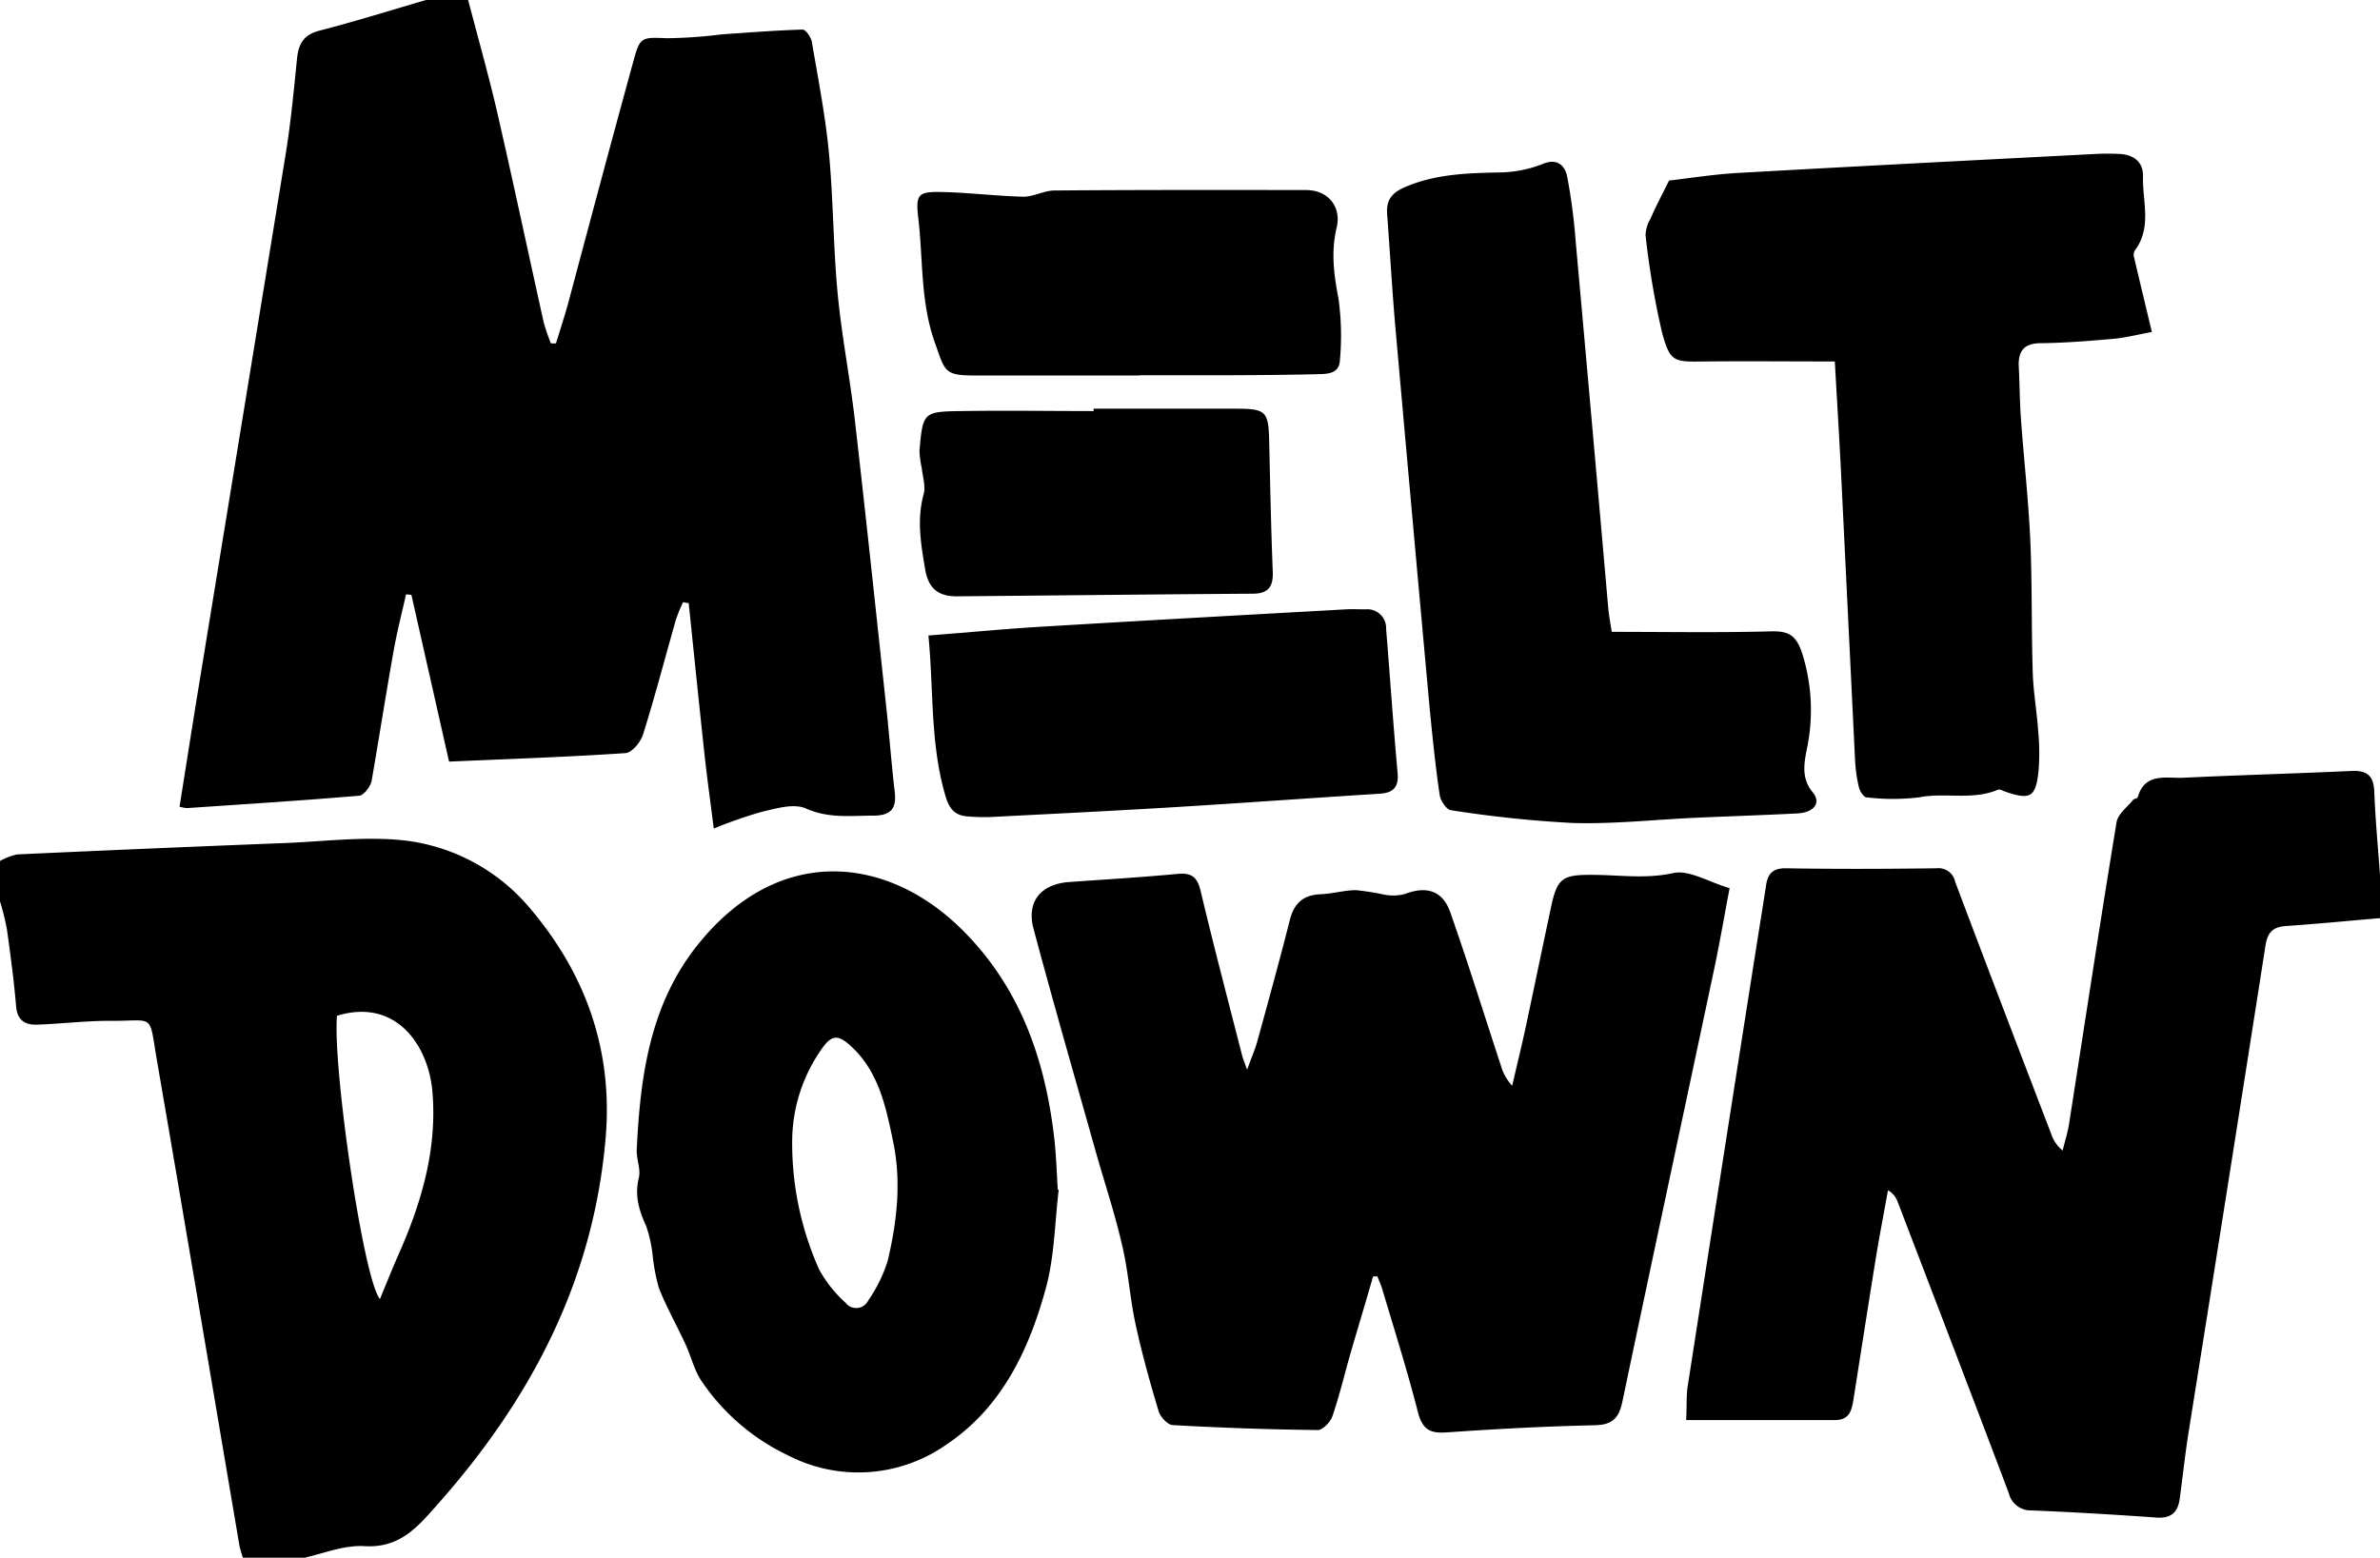
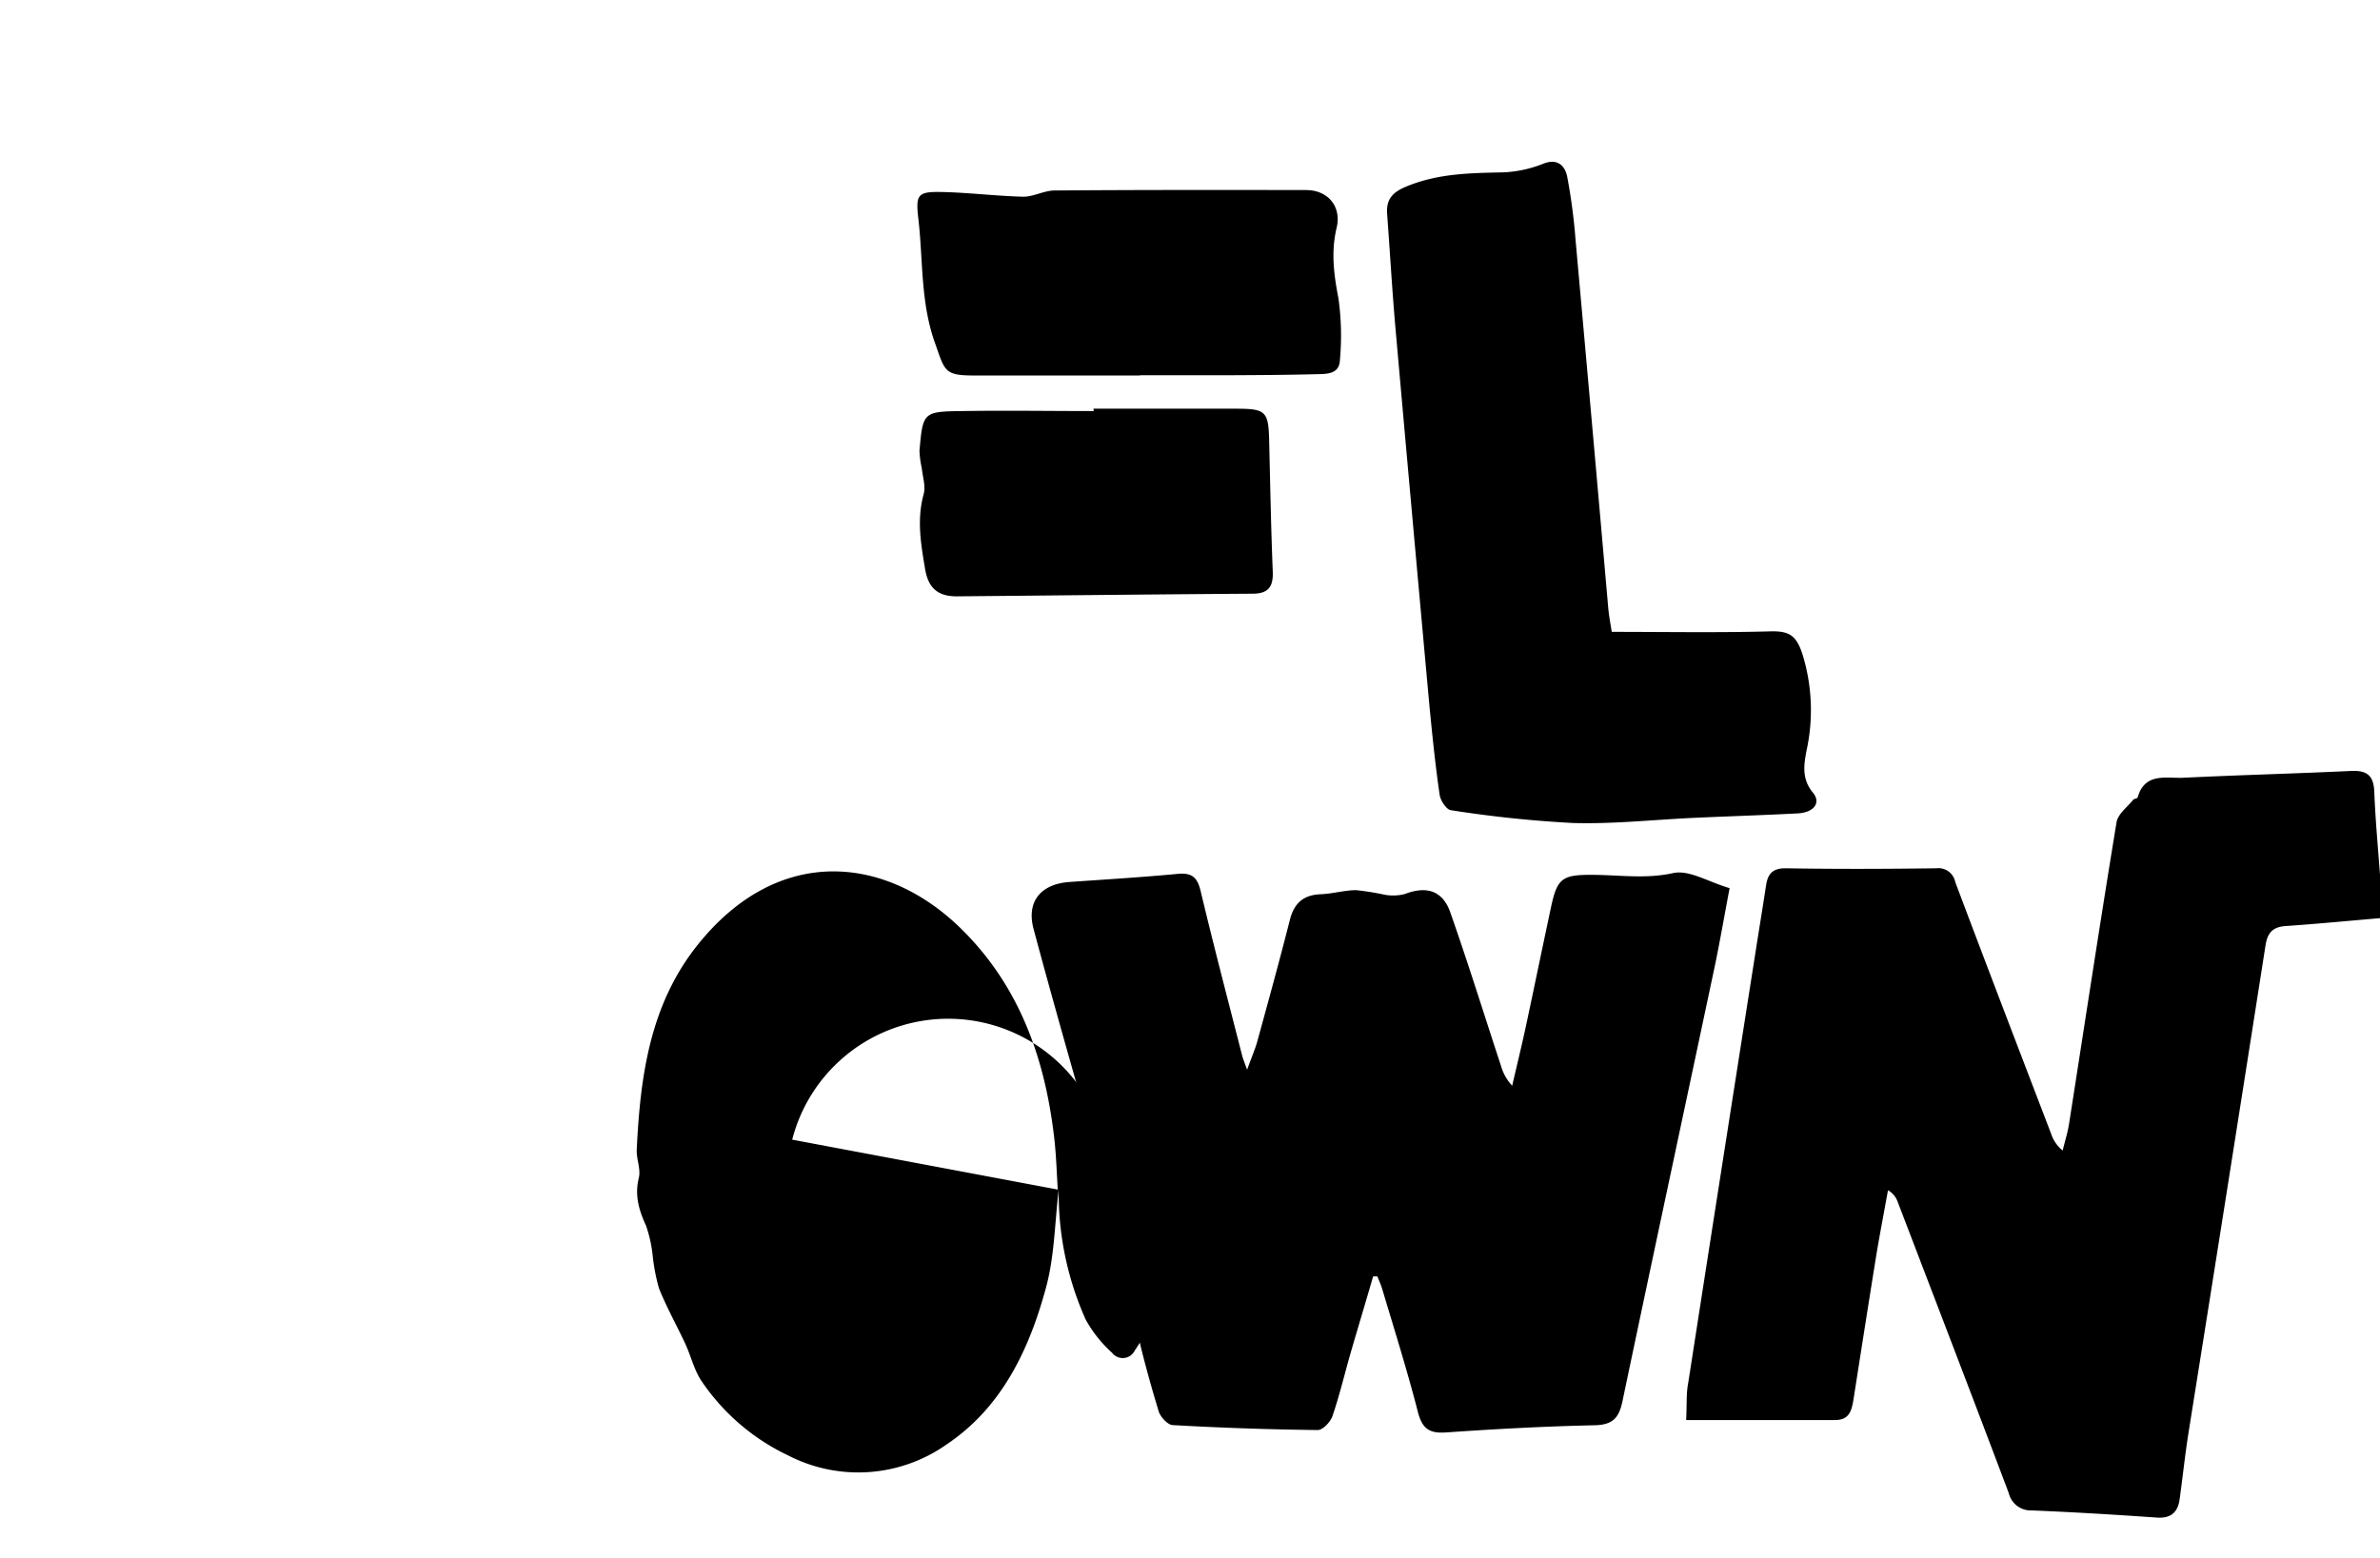
<svg xmlns="http://www.w3.org/2000/svg" id="Layer_1" data-name="Layer 1" viewBox="0 0 333 218">
-   <path d="M196.5,311.89c1.34,5.14,2.79,10.25,4,15.42,2.27,9.89,4.38,19.82,6.58,29.73a28.36,28.36,0,0,0,1,2.91h.71c.59-1.94,1.23-3.87,1.76-5.83,3-11.24,6-22.49,9.09-33.73.92-3.38,1.14-3.29,4.72-3.15a68,68,0,0,0,7.64-.54c3.77-.26,7.53-.56,11.3-.67.43,0,1.18,1.07,1.29,1.72.88,5.16,1.89,10.32,2.39,15.53.62,6.54.6,13.14,1.22,19.68.57,6,1.76,12,2.44,18,1.54,13.4,2.95,26.81,4.4,40.22.41,3.81.69,7.63,1.14,11.44.27,2.28-.36,3.39-2.9,3.42-3.22,0-6.31.43-9.52-1-1.7-.75-4.19,0-6.25.49a63.3,63.3,0,0,0-6.64,2.32c-.47-3.69-.92-6.94-1.28-10.21-.77-7.11-1.49-14.22-2.23-21.33l-.79-.13a20.71,20.71,0,0,0-1,2.44c-1.53,5.36-2.93,10.75-4.6,16.07-.33,1.06-1.55,2.54-2.45,2.6-8.13.55-16.29.82-24.69,1.19-1.78-7.88-3.52-15.61-5.27-23.34l-.75-.07c-.58,2.62-1.26,5.23-1.73,7.88C185,409,184.05,415.09,183,421.15c-.15.8-1.06,2-1.71,2.1-8.05.69-16.11,1.19-24.17,1.74a6.59,6.59,0,0,1-1-.2c.92-5.74,1.8-11.45,2.74-17.15q6.06-37.09,12.11-74.18c.72-4.43,1.14-8.91,1.59-13.39.21-2,.9-3.31,3.1-3.88,5-1.29,10-2.85,14.94-4.3Z" transform="translate(-131 -311.89)" />
  <path d="M464,440.39c-4.39.37-8.77.8-13.16,1.1-1.82.12-2.58.91-2.86,2.72q-5.36,34.29-10.83,68.56c-.46,3-.77,5.94-1.18,8.91-.25,1.86-1.21,2.74-3.22,2.6-5.82-.41-11.64-.76-17.46-1a3.16,3.16,0,0,1-3.23-2.42c-5.13-13.62-10.36-27.21-15.56-40.81a3,3,0,0,0-1.34-1.58c-.54,3-1.12,6-1.61,8.93-1.09,6.74-2.14,13.48-3.2,20.23-.25,1.54-.51,3-2.58,3H366.92c.11-2.18,0-3.65.27-5.08q4.88-31.45,9.83-62.91c.37-2.3.74-4.6,1.09-6.9.25-1.62,1-2.37,2.81-2.33,7,.12,14,.09,21,0a2.4,2.4,0,0,1,2.65,1.92c4.42,11.76,8.92,23.49,13.41,35.22a5,5,0,0,0,1.62,2.36c.3-1.25.7-2.49.9-3.77,2.2-14.06,4.33-28.13,6.64-42.18.19-1.14,1.5-2.11,2.32-3.13.14-.17.58-.18.63-.33,1-3.54,4-2.65,6.38-2.76,7.83-.38,15.66-.58,23.48-.95,2.22-.11,3.17.64,3.25,2.92.15,3.88.52,7.77.8,11.65Z" transform="translate(-131 -311.89)" />
-   <path d="M131,432.39a8.35,8.35,0,0,1,2.4-.92q18.71-.86,37.43-1.59c5.14-.21,10.31-.85,15.41-.49A27,27,0,0,1,205.15,439c7.73,9.1,11.61,19.74,10.6,32-1.66,19.93-10.36,36.55-23.39,51.28-2.84,3.21-5.33,6.31-10.38,6-2.78-.17-5.65,1-8.48,1.65H165a16.73,16.73,0,0,1-.49-1.67c-3.84-22.63-7.64-45.27-11.54-67.89-1.19-6.89-.2-5.54-6.71-5.61-3.32,0-6.64.41-10,.53-1.64.06-2.81-.49-3-2.5-.31-3.64-.79-7.27-1.3-10.89a37.24,37.24,0,0,0-1-4Zm53.16,61.31c.94-2.28,1.73-4.26,2.59-6.21,3.24-7.3,5.46-14.84,4.74-22.93-.56-6.25-5-13.06-13.34-10.51C177.52,461.12,181.83,490.91,184.16,493.7Z" transform="translate(-131 -311.89)" />
  <path d="M323.12,490.53c-1,3.48-2.07,7-3.07,10.44-.87,3-1.6,6.13-2.62,9.11-.28.83-1.39,2-2.11,1.95q-10.1-.12-20.2-.69c-.72,0-1.75-1.13-2-1.92-1.21-4-2.35-8.11-3.24-12.22-.79-3.62-1-7.36-1.86-10.95-1-4.44-2.47-8.78-3.7-13.16-2.93-10.41-5.93-20.79-8.72-31.24-1-3.81,1.05-6.23,5-6.52,5.07-.36,10.14-.66,15.2-1.14,2-.18,2.73.51,3.19,2.41,1.83,7.69,3.84,15.33,5.8,23,.11.44.29.86.7,2,.65-1.81,1.14-2.9,1.45-4.05,1.54-5.61,3.09-11.23,4.52-16.87.59-2.37,1.88-3.54,4.33-3.64,1.66-.06,3.3-.56,4.94-.57a37,37,0,0,1,4,.64,6.59,6.59,0,0,0,2.84-.1c3-1.16,5.28-.49,6.35,2.57,2.5,7.11,4.73,14.31,7.09,21.47a6.72,6.72,0,0,0,1.57,2.79c.64-2.78,1.32-5.54,1.92-8.33,1.18-5.53,2.32-11.07,3.5-16.6.86-4.05,1.53-4.61,5.74-4.58,3.78,0,7.48.61,11.36-.25,2.23-.49,4.95,1.25,7.9,2.11-.66,3.46-1.27,7-2,10.57-4.33,20.43-8.71,40.84-13,61.28-.49,2.33-1.39,3.26-3.88,3.32-6.91.15-13.82.52-20.71,1-2.31.17-3.36-.4-4-2.76-1.48-5.8-3.29-11.52-5-17.26-.18-.62-.46-1.21-.69-1.81Z" transform="translate(-131 -311.89)" />
-   <path d="M279.13,478.4c-.55,4.54-.58,9.22-1.75,13.59-2.35,8.75-6.21,16.91-14,22.1a21.43,21.43,0,0,1-22.11,1.49,30.23,30.23,0,0,1-12.17-10.49c-1-1.53-1.43-3.43-2.21-5.12-1.21-2.6-2.63-5.12-3.69-7.78a27.25,27.25,0,0,1-.9-4.76,18.58,18.58,0,0,0-.91-4c-1-2.18-1.62-4.27-1-6.73.28-1.21-.36-2.61-.3-3.91.49-10.25,1.83-20.29,8.53-28.67,11.35-14.18,26.39-12.41,36.7-2.4,8.4,8.16,12,18.55,13.24,29.95.23,2.23.3,4.48.44,6.73Zm-37.29-7a43.26,43.26,0,0,0,3.78,18.18,17.84,17.84,0,0,0,3.69,4.64,1.87,1.87,0,0,0,3.18-.34,20.28,20.28,0,0,0,2.71-5.53c1.32-5.53,1.94-11.16.74-16.8-1-4.8-2-9.66-5.85-13.22-1.87-1.72-2.75-1.63-4.18.45A22.53,22.53,0,0,0,241.84,471.39Z" transform="translate(-131 -311.89)" />
-   <path d="M364.53,337.16c2.8-.32,6.26-.88,9.73-1.07,16.62-.94,33.25-1.79,49.88-2.65a33.86,33.86,0,0,1,3.49,0c2,.11,3.27,1.22,3.21,3.13-.1,3.48,1.3,7.17-1.17,10.41a1.25,1.25,0,0,0-.08.92c.78,3.34,1.59,6.68,2.49,10.45-1.94.36-3.6.79-5.28.95-3.4.3-6.81.58-10.22.62-2.41,0-3.24,1.11-3.12,3.35.13,2.41.12,4.82.3,7.23.41,5.66,1.05,11.3,1.31,17,.27,6.14.15,12.3.34,18.45.08,2.74.57,5.45.76,8.19a32.15,32.15,0,0,1,.05,5.72c-.4,3.59-1.14,4-4.52,2.87-.39-.12-.88-.44-1.17-.31-3.56,1.51-7.36.35-11,1.06a30.8,30.8,0,0,1-7.37,0c-.39,0-.93-.84-1.06-1.38a20.14,20.14,0,0,1-.54-3.7q-1-20.52-2-41c-.26-5.06-.57-10.12-.84-14.92-6.27,0-12.24-.06-18.22,0-4.26.06-4.81.13-5.94-4a115.57,115.57,0,0,1-2.32-13.68,4.8,4.8,0,0,1,.71-2.33C362.62,340.89,363.41,339.4,364.53,337.16Z" transform="translate(-131 -311.89)" />
+   <path d="M279.13,478.4c-.55,4.54-.58,9.22-1.75,13.59-2.35,8.75-6.21,16.91-14,22.1a21.43,21.43,0,0,1-22.11,1.49,30.23,30.23,0,0,1-12.17-10.49c-1-1.53-1.43-3.43-2.21-5.12-1.21-2.6-2.63-5.12-3.69-7.78a27.25,27.25,0,0,1-.9-4.76,18.58,18.58,0,0,0-.91-4c-1-2.18-1.62-4.27-1-6.73.28-1.21-.36-2.61-.3-3.91.49-10.25,1.83-20.29,8.53-28.67,11.35-14.18,26.39-12.41,36.7-2.4,8.4,8.16,12,18.55,13.24,29.95.23,2.23.3,4.48.44,6.73Za43.26,43.26,0,0,0,3.78,18.18,17.84,17.84,0,0,0,3.69,4.64,1.87,1.87,0,0,0,3.18-.34,20.28,20.28,0,0,0,2.71-5.53c1.32-5.53,1.94-11.16.74-16.8-1-4.8-2-9.66-5.85-13.22-1.87-1.72-2.75-1.63-4.18.45A22.53,22.53,0,0,0,241.84,471.39Z" transform="translate(-131 -311.89)" />
  <path d="M356.51,400.32c7.61,0,14.92.13,22.23-.07,2.57-.06,3.58.54,4.44,3.16a26.43,26.43,0,0,1,.59,13.49c-.38,2-.71,4,.88,5.91,1.19,1.44.15,2.8-2.15,2.92-4.82.25-9.65.4-14.48.62-5.65.26-11.32.89-17,.72A166.28,166.28,0,0,1,334,425.28c-.63-.09-1.46-1.35-1.57-2.16-.59-4-1-8.08-1.4-12.13q-2.44-26.75-4.81-53.48c-.45-5.23-.75-10.46-1.14-15.69-.14-2,.71-3,2.65-3.81,4.45-1.86,9-1.9,13.69-2a17.15,17.15,0,0,0,5.57-1.23c2-.77,3,.38,3.29,1.86a80.06,80.06,0,0,1,1.17,8.89q2.31,25.62,4.55,51.24C356.1,398,356.34,399.24,356.51,400.32Z" transform="translate(-131 -311.89)" />
-   <path d="M260.9,400.83c5.9-.45,11.44-1,17-1.3,13.8-.83,27.6-1.59,41.41-2.36.91-.05,1.83,0,2.74,0a2.63,2.63,0,0,1,2.89,2.75c.55,6.73,1,13.45,1.61,20.17.16,1.89-.54,2.76-2.47,2.88-9.55.6-19.1,1.3-28.66,1.88-8.56.52-17.13.94-25.7,1.38a26.79,26.79,0,0,1-3.23-.07c-1.82-.1-2.66-1-3.2-2.86C261.13,416,261.65,408.5,260.9,400.83Z" transform="translate(-131 -311.89)" />
  <path d="M290.49,364.44c-7.74,0-15.48,0-23.22,0-4.18,0-4.06-.64-5.44-4.52-2.06-5.73-1.66-11.62-2.34-17.44-.39-3.34-.09-3.78,3.16-3.72,3.85.07,7.7.57,11.55.66,1.43,0,2.88-.86,4.33-.87,11.73-.09,23.47-.08,35.21-.06,3.07,0,5,2.32,4.27,5.31-.8,3.36-.38,6.53.26,9.85a37.61,37.61,0,0,1,.2,8.69c-.1,1.94-1.87,1.89-3.25,1.92-4.33.11-8.66.13-13,.15-3.91,0-7.82,0-11.74,0Z" transform="translate(-131 -311.89)" />
  <path d="M284,369.09c6.66,0,13.31,0,20,0,4.18,0,4.48.42,4.58,4.59.14,6.08.26,12.15.5,18.22.08,2.1-.61,3.07-2.8,3.08-13.81.09-27.62.25-41.43.37-2.61,0-4-1.14-4.43-3.93-.59-3.49-1.15-6.84-.19-10.35.31-1.11-.13-2.44-.26-3.67a13.62,13.62,0,0,1-.32-2.42c.47-5.39.52-5.49,5.91-5.56,6.15-.1,12.31,0,18.47,0Z" transform="translate(-131 -311.89)" />
</svg>